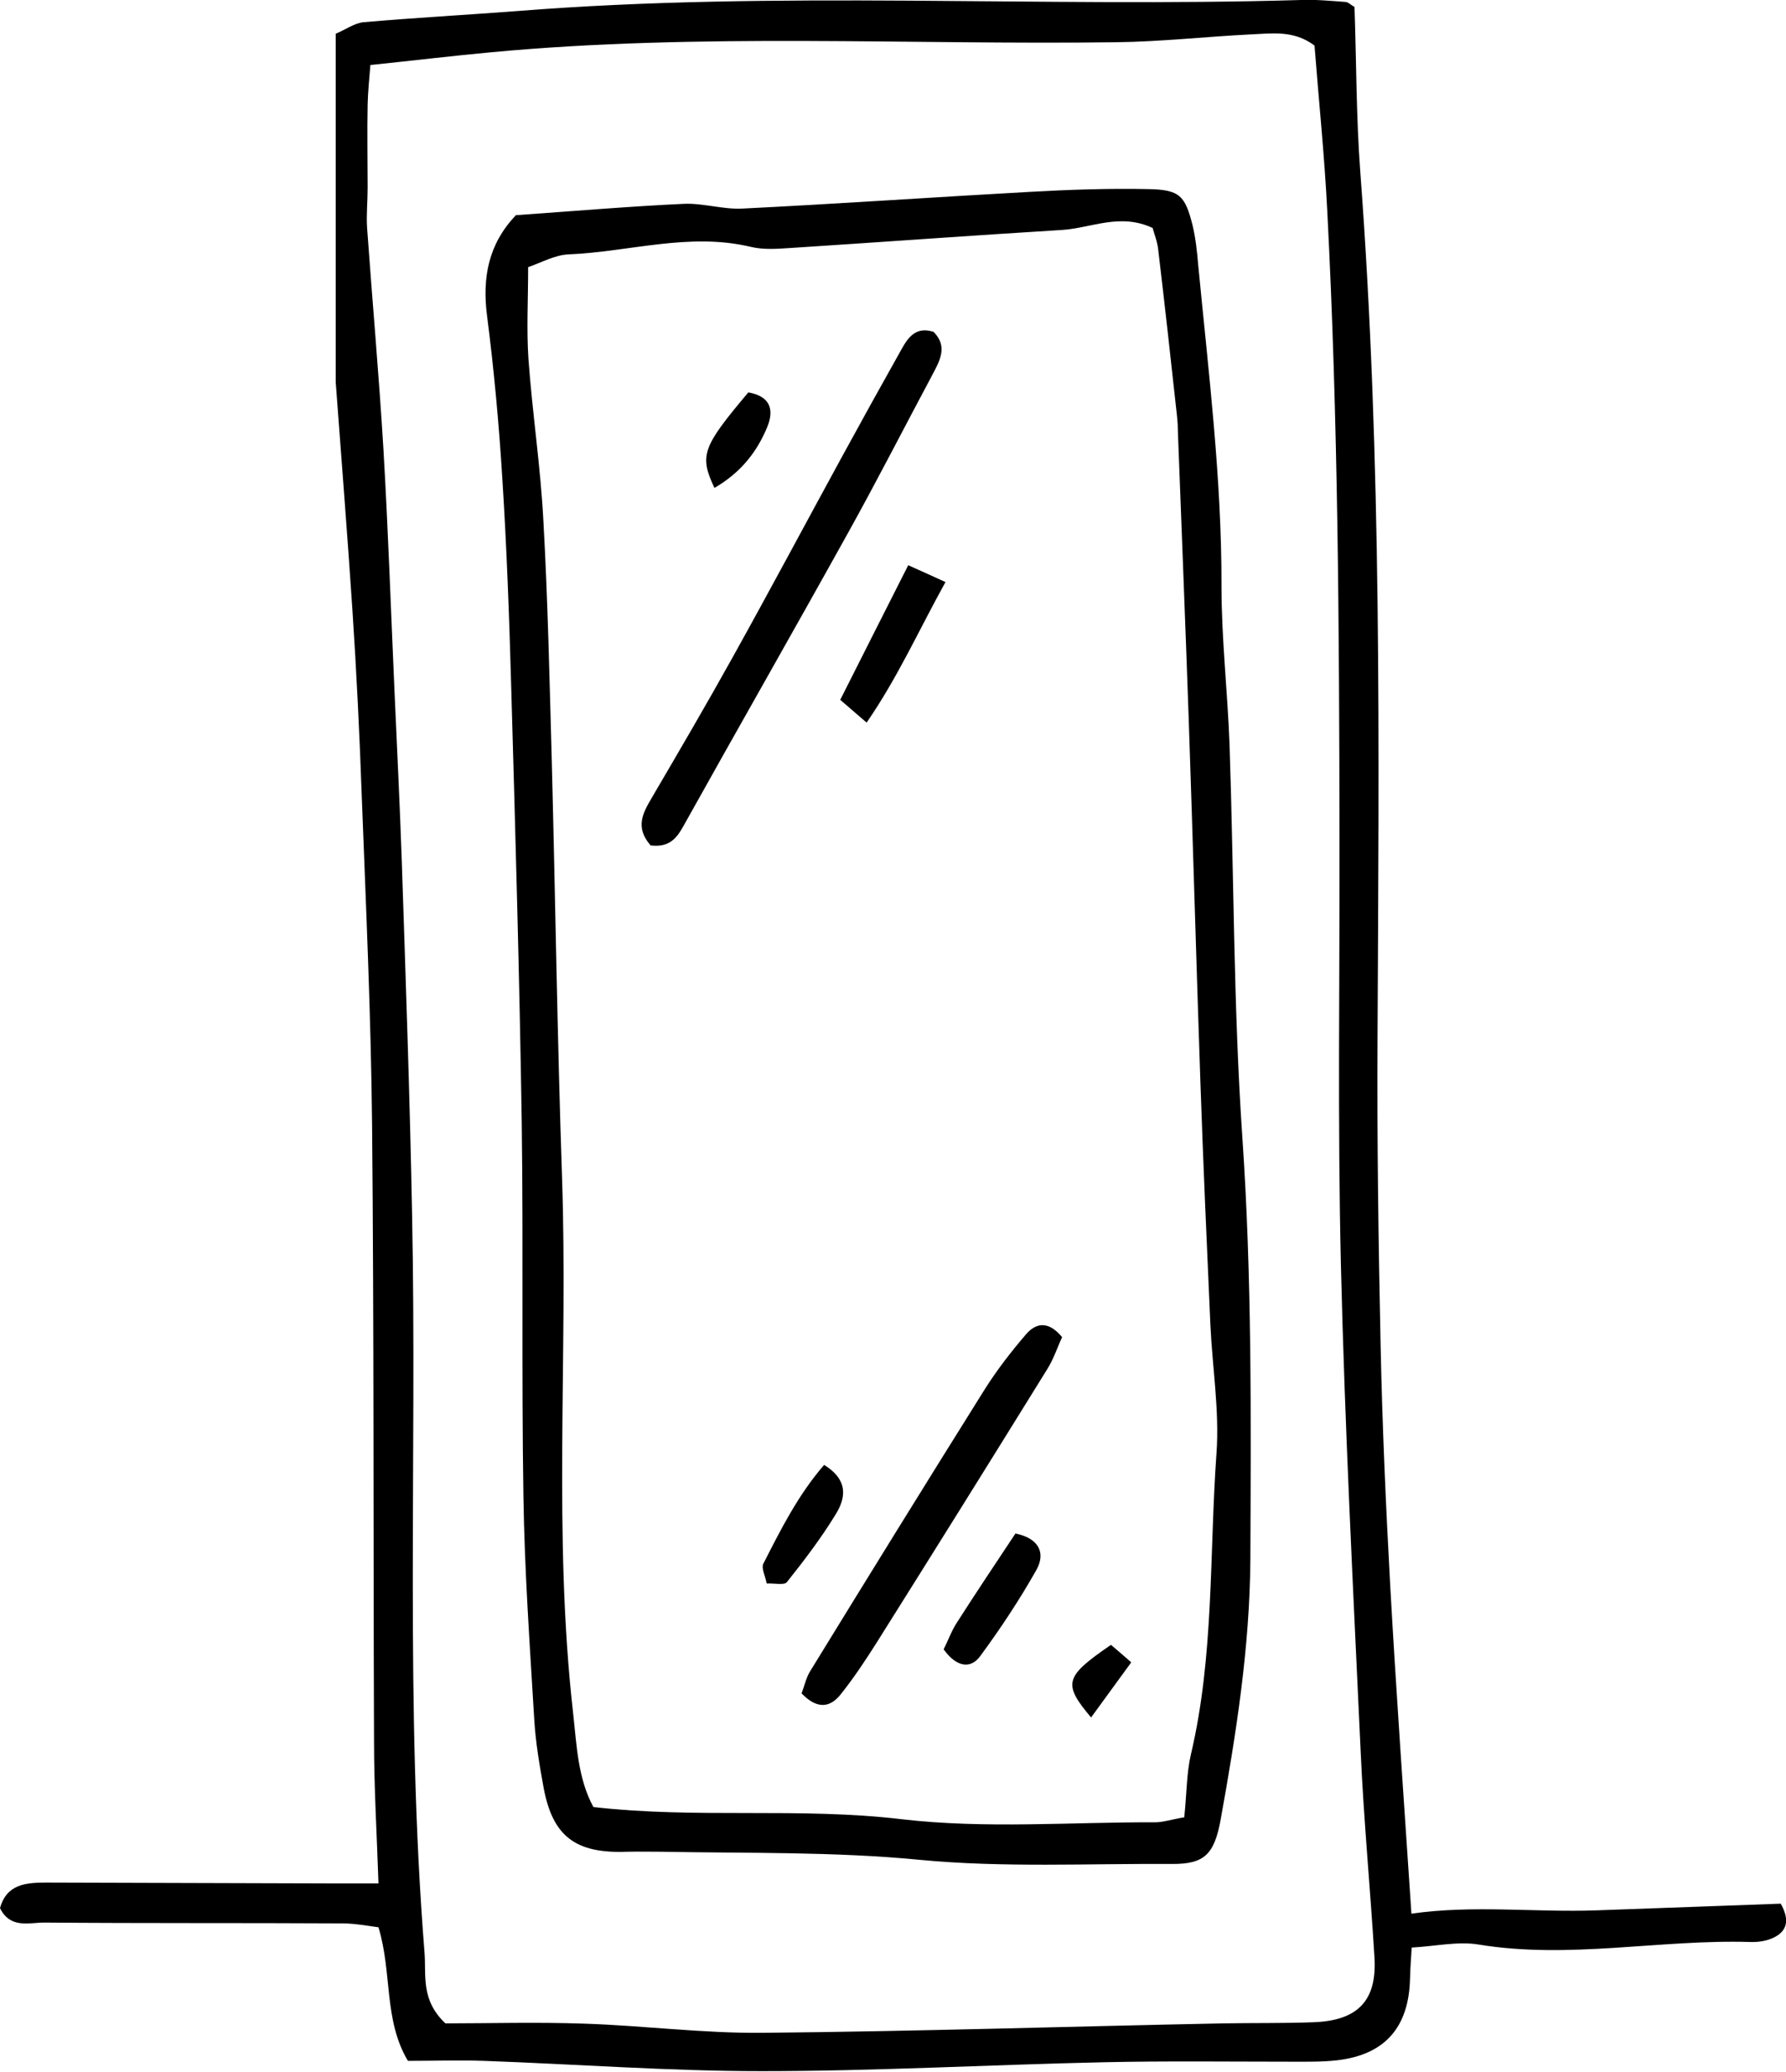
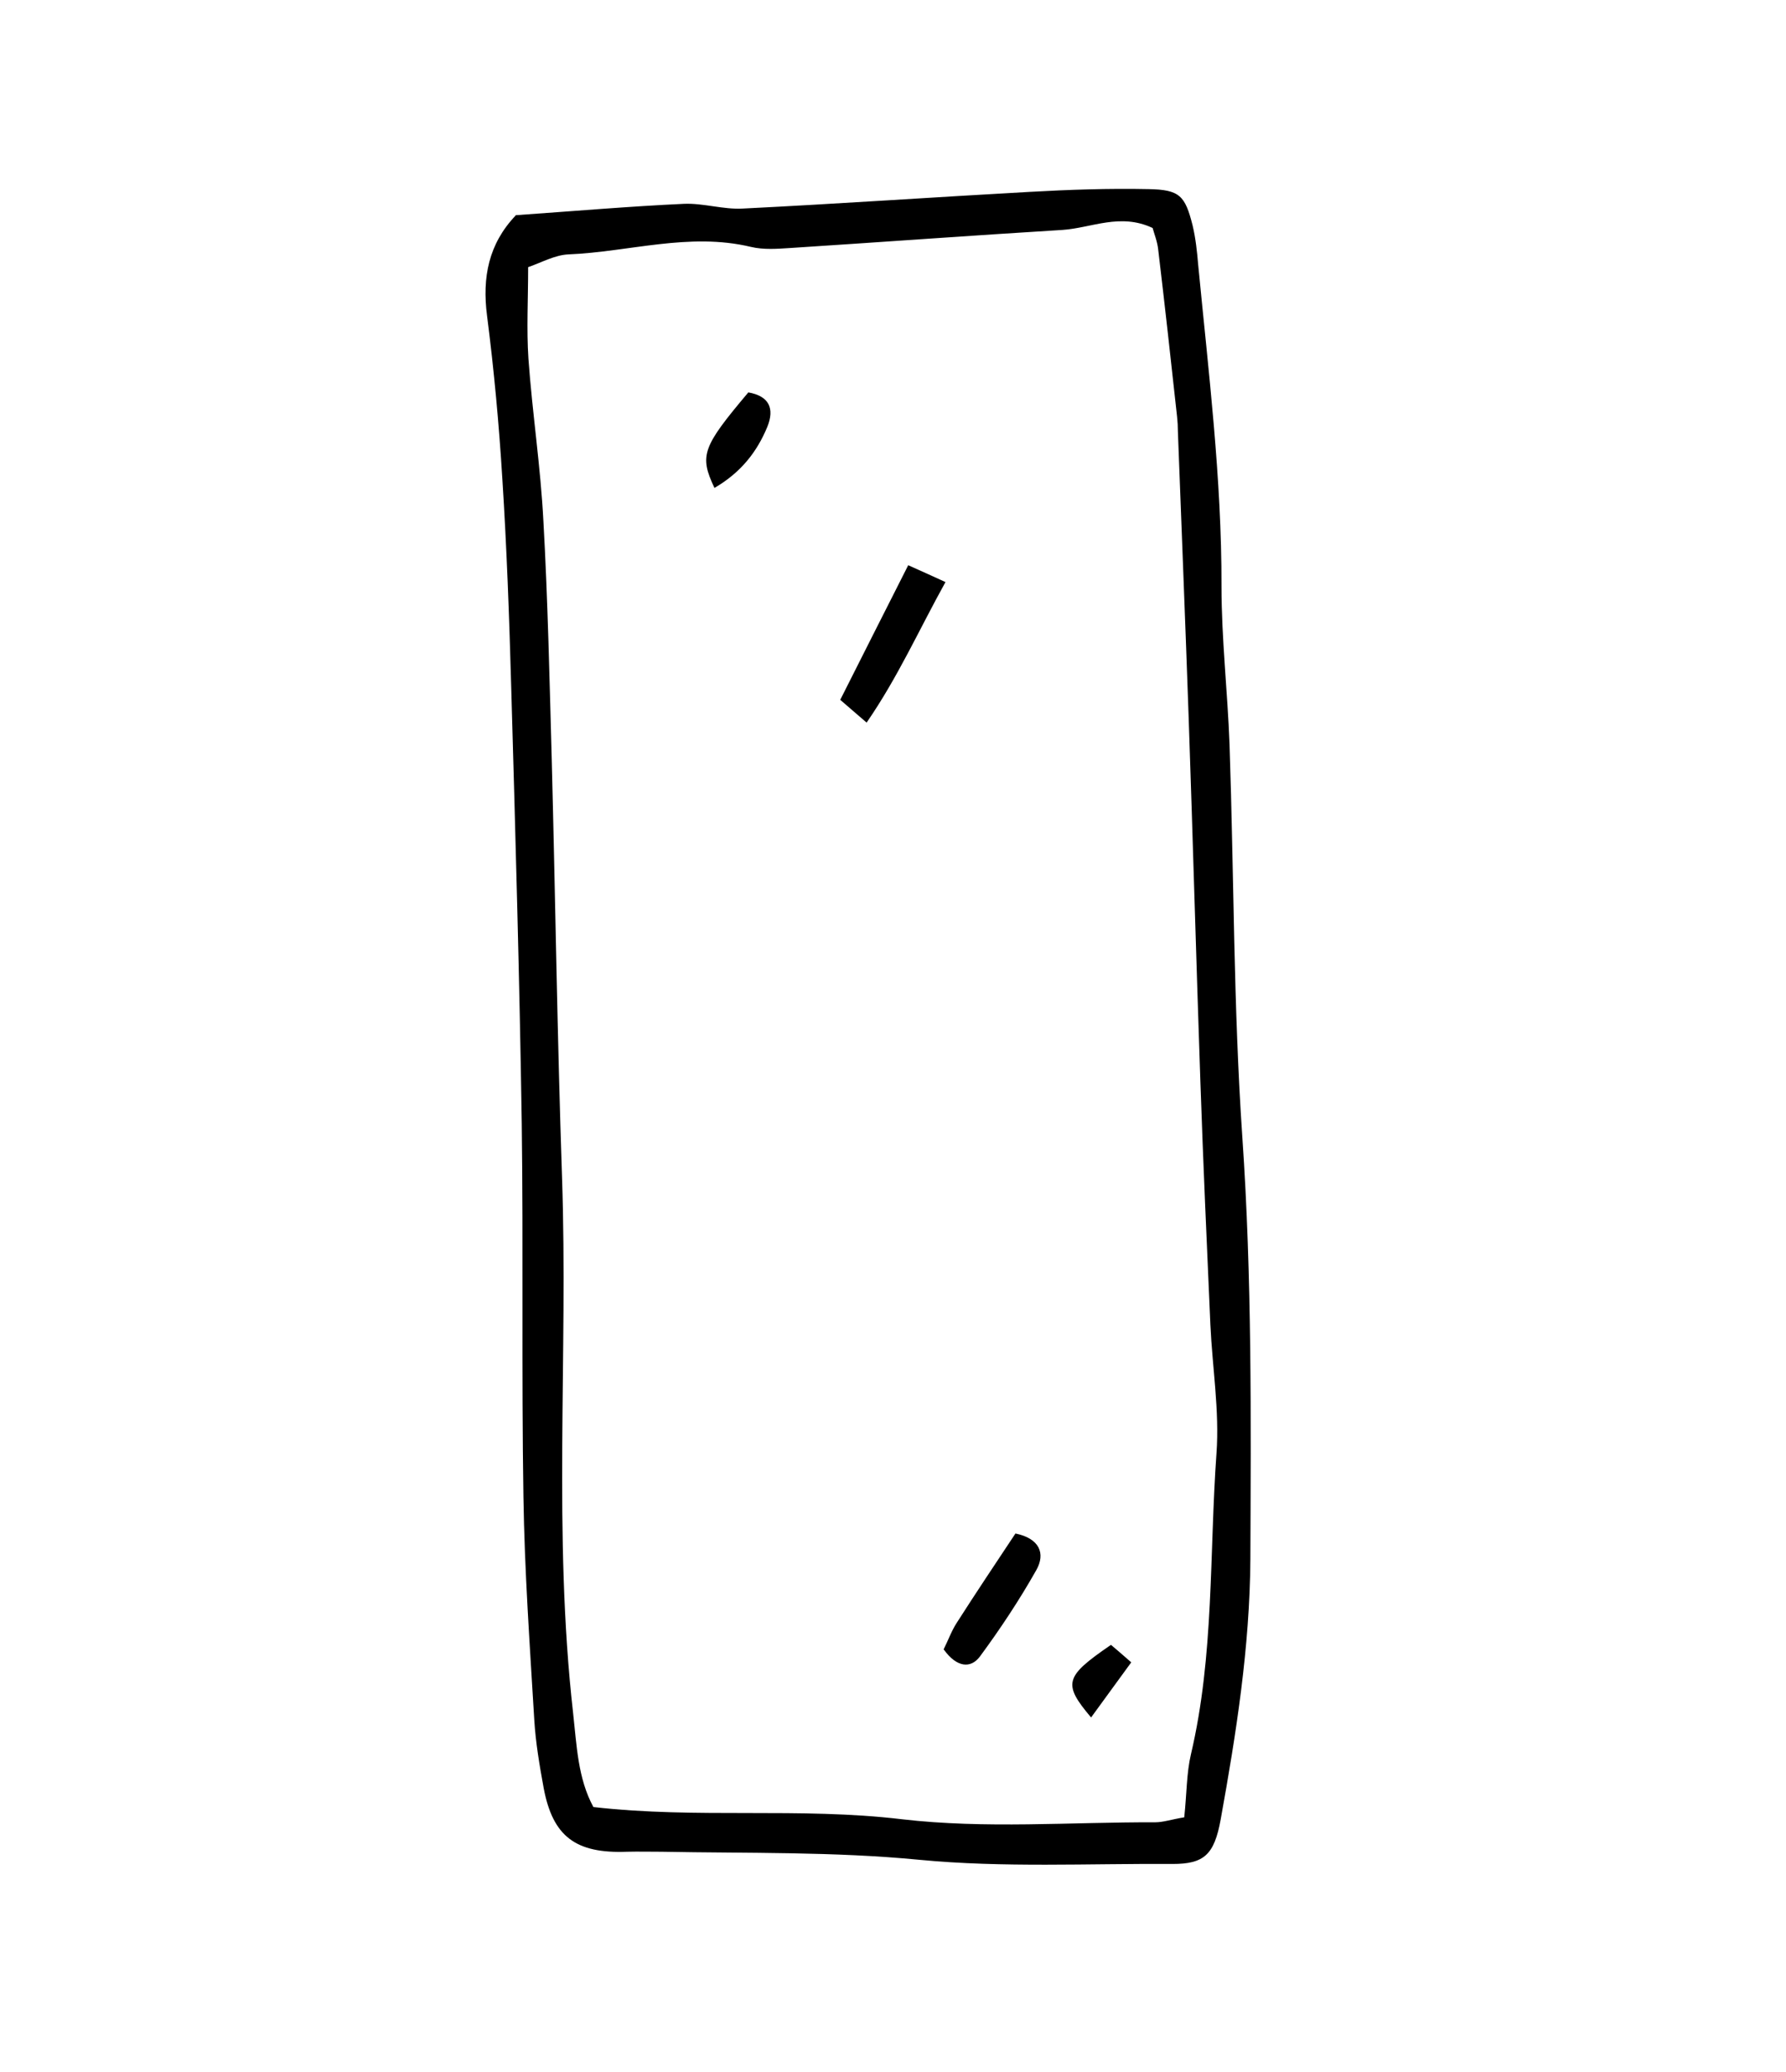
<svg xmlns="http://www.w3.org/2000/svg" id="icon" viewBox="0 0 64.32 74.61">
-   <path d="M12.08,1.22c.38-.16,.69-.39,1.01-.42,1.83-.16,3.67-.26,5.51-.4C28.01-.35,37.44,.28,46.85,0c.53-.02,1.07,.03,1.6,.07,.1,0,.2,.11,.33,.18,.07,1.98,.06,3.97,.21,5.96,.78,10.36,.67,20.73,.62,31.1-.02,3.7,.03,7.4,.11,11.1,.06,2.92,.19,5.84,.35,8.75,.22,3.92,.5,7.83,.76,11.75,2.22-.32,4.46-.04,6.68-.12,2.24-.08,4.47-.16,6.62-.24,.35,.62,.2,.99-.23,1.21-.25,.13-.57,.18-.86,.17-3.27-.1-6.52,.63-9.8,.09-.74-.12-1.52,.06-2.4,.11-.02,.33-.05,.72-.06,1.11-.04,1.76-.9,2.75-2.63,2.95-.53,.06-1.07,.05-1.61,.05-2.27,0-4.53-.03-6.8,.02-4.11,.09-8.21,.32-12.32,.32-3.33,0-6.66-.25-9.99-.37-.89-.03-1.78,0-2.74,0-.88-1.48-.56-3.16-1.06-4.81-.39-.05-.85-.14-1.3-.14-3.58-.02-7.16,0-10.73-.03-.56,0-1.23,.23-1.6-.52,.24-.87,.94-.92,1.68-.92,3.4,.01,6.8,.02,10.2,.03,.58,0,1.16,0,1.75,0-.06-1.81-.16-3.46-.16-5.11-.03-7.4,0-14.8-.07-22.2-.04-3.93-.22-7.86-.37-11.79-.08-2.26-.19-4.52-.34-6.78-.18-2.73-.4-5.46-.6-8.18,0-.06,0-.12,0-.18,0-4.06,0-8.11,0-12.36Zm1.26,1.11c-.04,.51-.09,.97-.1,1.43-.02,1,0,2.01,0,3.01,0,.48-.05,.96-.02,1.43,.19,2.67,.43,5.33,.59,8,.17,2.91,.27,5.83,.4,8.75,.09,2.02,.19,4.04,.26,6.07,.14,4.23,.29,8.46,.37,12.69,.18,8.87-.26,17.76,.45,26.62,.06,.81-.14,1.69,.75,2.53,1.55,0,3.28-.05,5,.01,2.14,.07,4.27,.35,6.41,.33,5.54-.05,11.07-.23,16.61-.34,1.07-.02,2.15,0,3.22-.04,1.61-.05,2.31-.77,2.22-2.32-.15-2.49-.39-4.98-.5-7.47-.27-5.83-.57-11.66-.71-17.5-.12-5.13-.04-10.26-.05-15.39-.01-7.51-.05-15.02-.44-22.53-.1-2.01-.31-4.02-.46-5.97-.76-.57-1.55-.43-2.32-.4-1.6,.08-3.2,.26-4.8,.28-7.5,.1-15.01-.34-22.51,.36-1.41,.13-2.82,.3-4.36,.46Z" />
  <path d="M18.56,7.75c2.15-.15,4.11-.32,6.07-.41,.7-.03,1.42,.21,2.12,.17,3.44-.17,6.88-.41,10.32-.6,1.43-.08,2.86-.13,4.29-.1,1.12,.02,1.32,.23,1.59,1.31,.11,.46,.16,.94,.2,1.41,.37,3.85,.85,7.7,.84,11.58,0,1.9,.22,3.8,.29,5.71,.16,4.71,.14,9.43,.46,14.12,.35,5.07,.31,10.13,.29,15.2-.02,3.17-.51,6.28-1.07,9.38-.23,1.27-.6,1.6-1.73,1.6-3.04-.02-6.1,.14-9.12-.15-3.1-.3-6.19-.23-9.28-.29-.42,0-.84-.01-1.25,0-1.84,.07-2.67-.54-3-2.29-.15-.82-.29-1.64-.34-2.47-.16-2.68-.35-5.35-.39-8.03-.07-4.48,0-8.96-.06-13.43-.08-5.25-.23-10.49-.38-15.73-.07-2.5-.16-5-.32-7.5-.12-1.96-.3-3.91-.55-5.86-.18-1.39,.06-2.59,1.03-3.61Zm24.09,57.68c.09-.85,.08-1.58,.24-2.26,.84-3.57,.66-7.22,.92-10.84,.11-1.53-.15-3.09-.22-4.63-.13-2.92-.26-5.83-.36-8.75-.15-4.35-.27-8.7-.42-13.05-.12-3.45-.26-6.91-.39-10.36,0-.18-.01-.36-.03-.54-.22-2.01-.44-4.01-.68-6.02-.03-.28-.14-.55-.2-.77-1.17-.55-2.2,0-3.25,.07-3.27,.2-6.53,.44-9.79,.65-.47,.03-.97,.07-1.43-.04-2.22-.53-4.38,.18-6.56,.27-.5,.02-.99,.3-1.46,.46,0,1.17-.06,2.23,.01,3.29,.14,1.96,.44,3.9,.54,5.86,.16,2.85,.22,5.72,.3,8.57,.13,5.01,.2,10.02,.37,15.03,.22,6.44-.33,12.89,.4,19.32,.13,1.17,.17,2.35,.73,3.38,3.75,.43,7.43,0,11.11,.44,3,.35,6.08,.1,9.12,.11,.29,0,.57-.1,1.05-.18Z" />
-   <path d="M23.42,30.43c-.55-.64-.27-1.15,.04-1.68,.99-1.69,1.98-3.38,2.93-5.09,1.33-2.39,2.61-4.79,3.92-7.19,.71-1.3,1.43-2.6,2.16-3.9,.24-.43,.52-.82,1.15-.62,.53,.53,.22,1.05-.06,1.58-1.01,1.89-1.98,3.79-3.02,5.66-1.96,3.53-3.96,7.03-5.93,10.56-.25,.45-.52,.78-1.2,.69Z" />
-   <path d="M28.87,60.97c.1-.26,.16-.55,.3-.78,2.08-3.39,4.17-6.77,6.28-10.14,.44-.7,.95-1.36,1.49-1.99,.33-.39,.78-.55,1.31,.09-.16,.34-.3,.78-.54,1.16-2.03,3.28-4.07,6.55-6.12,9.81-.41,.65-.84,1.3-1.32,1.9-.4,.5-.87,.51-1.4-.04Z" />
  <path d="M32.7,20.35c.49,.22,.83,.37,1.35,.61-.96,1.73-1.71,3.42-2.84,5.06-.38-.33-.63-.54-.95-.82,.79-1.57,1.56-3.09,2.45-4.85Z" />
  <path d="M33.98,59.4c.17-.34,.29-.68,.48-.97,.69-1.08,1.4-2.14,2.11-3.21,.87,.18,1.09,.72,.75,1.32-.61,1.08-1.3,2.12-2.03,3.11-.33,.44-.83,.4-1.3-.25Z" />
-   <path d="M29.68,52.75c.9,.56,.77,1.21,.41,1.79-.52,.85-1.13,1.65-1.75,2.43-.09,.12-.43,.04-.73,.05-.05-.28-.2-.55-.12-.71,.63-1.24,1.26-2.49,2.19-3.56Z" />
  <path d="M25.73,17.57c-.55-1.17-.44-1.47,1.22-3.44,.74,.13,.96,.57,.68,1.25-.37,.89-.94,1.63-1.9,2.19Z" />
  <path d="M39.29,61.84c-1.03-1.22-.94-1.47,.72-2.61,.19,.16,.4,.34,.73,.63-.47,.64-.9,1.24-1.45,1.99Z" />
</svg>